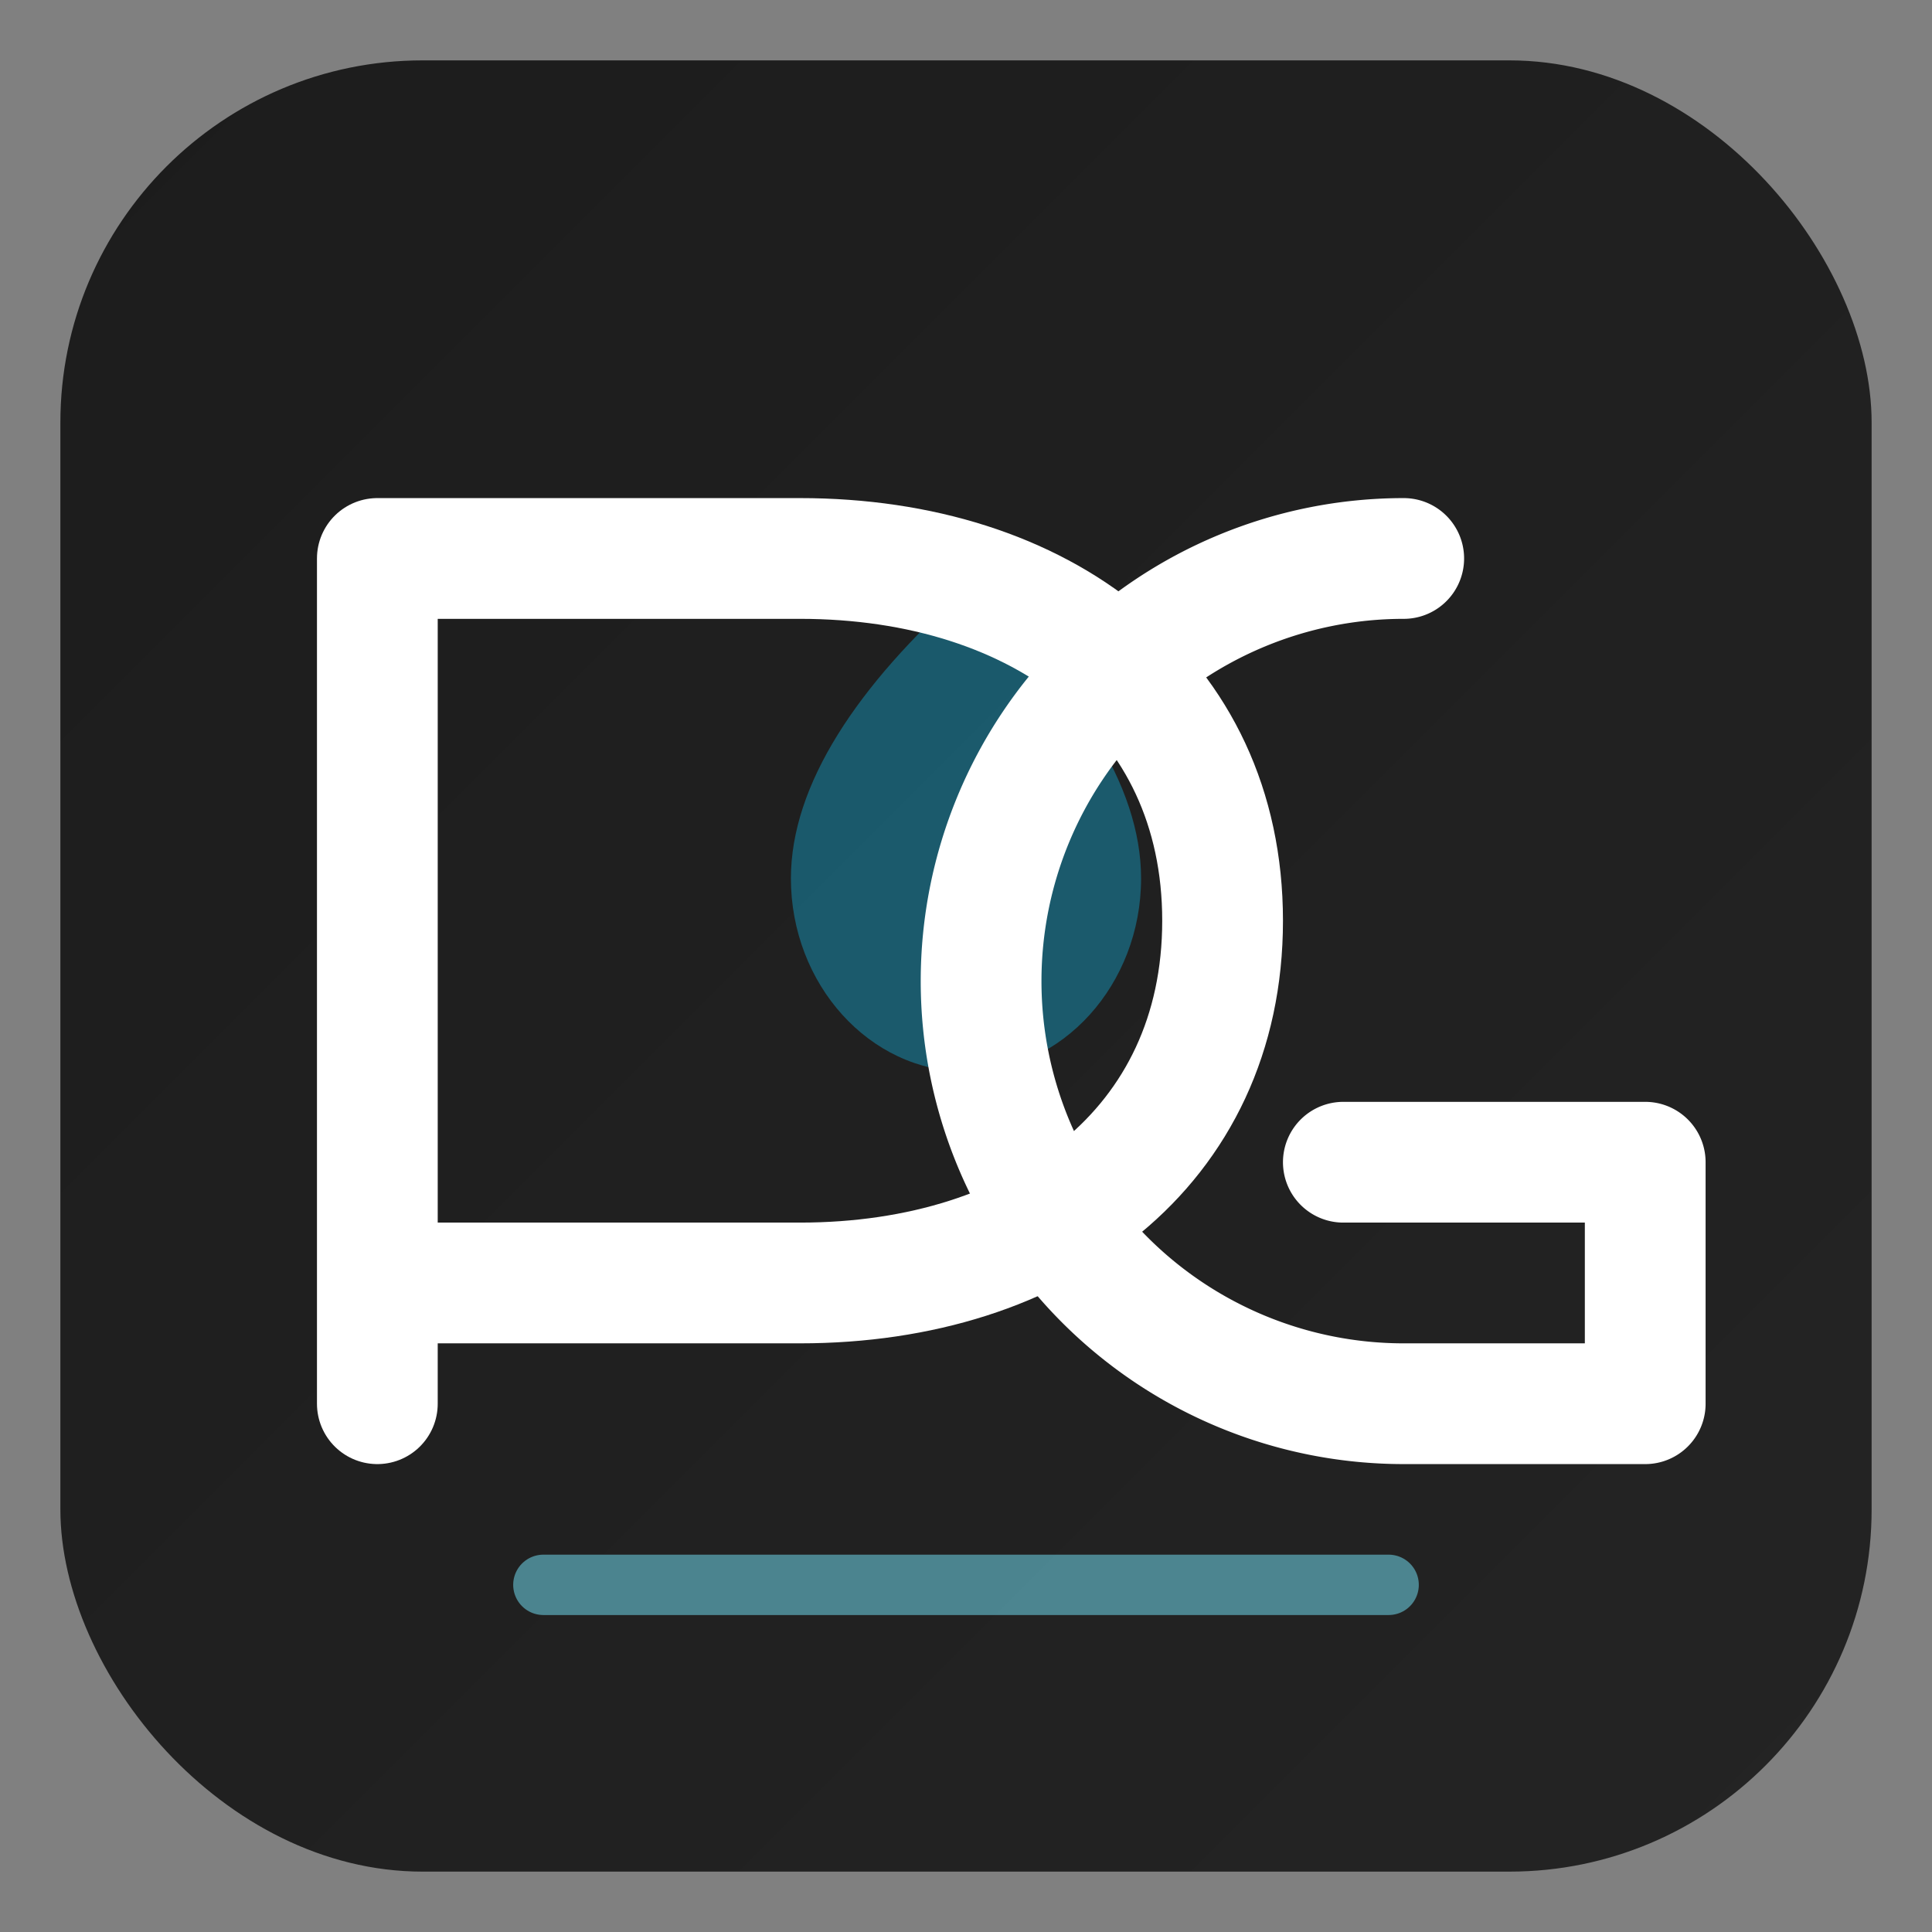
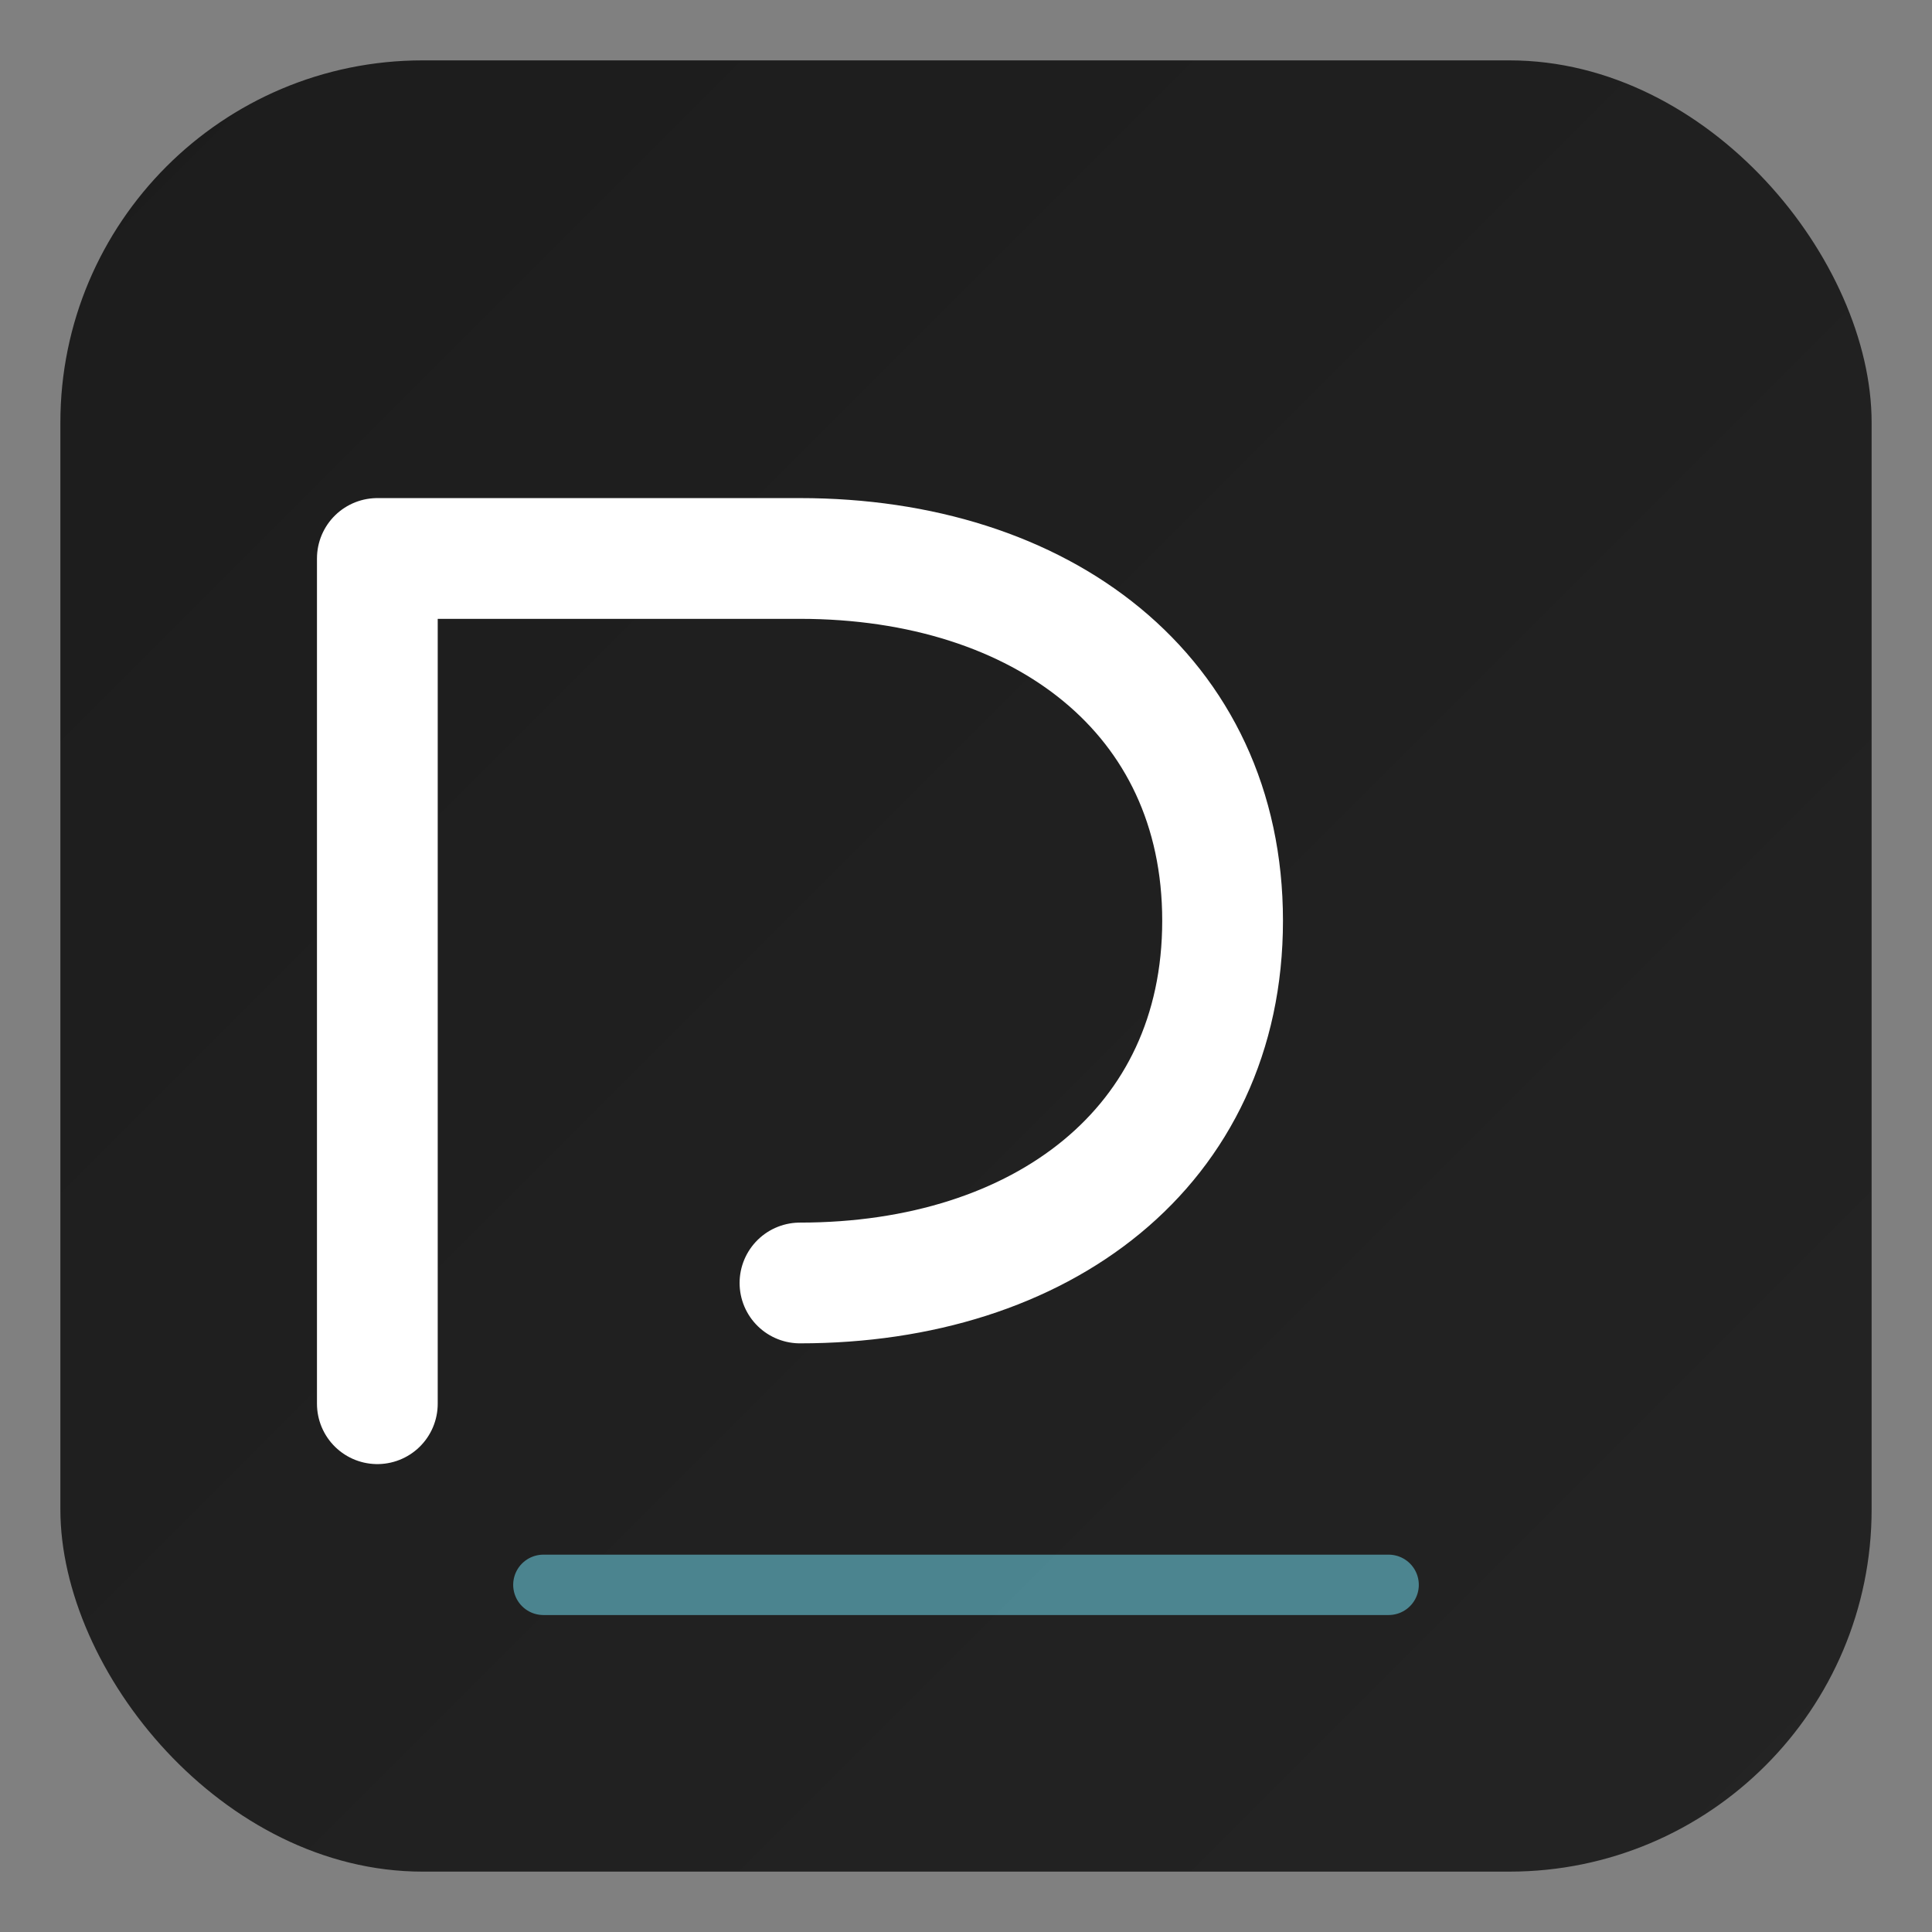
<svg xmlns="http://www.w3.org/2000/svg" viewBox="0 0 64 64" role="img" aria-label="ProiectGazis emblem" shape-rendering="geometricPrecision">
  <rect x="0" y="0" width="64" height="64" fill="#808080" stroke="none" />
  <defs>
    <linearGradient id="pg-bg" x1="0" x2="1" y1="0" y2="1">
      <stop offset="0" stop-color="#1c1c1c" />
      <stop offset="1" stop-color="#242424" />
    </linearGradient>
  </defs>
  <rect x="2" y="2" width="60" height="60" rx="12" fill="url(#pg-bg)" />
-   <path d="M32 19.5c3.6 3.2 5.8 6.5 5.8 9.6c0 3.5-2.6 6.4-5.8 6.4s-5.8-2.9-5.8-6.4c0-3.1 2.2-6.4 5.8-9.6z" fill="#1a5f72" opacity="0.92" />
-   <path d="M12.5 46.5V18.5h14c8 0 14 4.5 14 12s-6 12-14 12h-14" fill="none" stroke="#ffffff" stroke-width="4" stroke-linecap="round" stroke-linejoin="round" />
-   <path d="M46.5 18.5a14 14 0 1 0 0 28h8v-8h-10" fill="none" stroke="#ffffff" stroke-width="4" stroke-linecap="round" stroke-linejoin="round" />
+   <path d="M12.5 46.5V18.5h14c8 0 14 4.5 14 12s-6 12-14 12" fill="none" stroke="#ffffff" stroke-width="4" stroke-linecap="round" stroke-linejoin="round" />
  <path d="M18 52.5h28" fill="none" stroke="#5aa5b4" stroke-width="2" stroke-linecap="round" opacity="0.75" />
</svg>